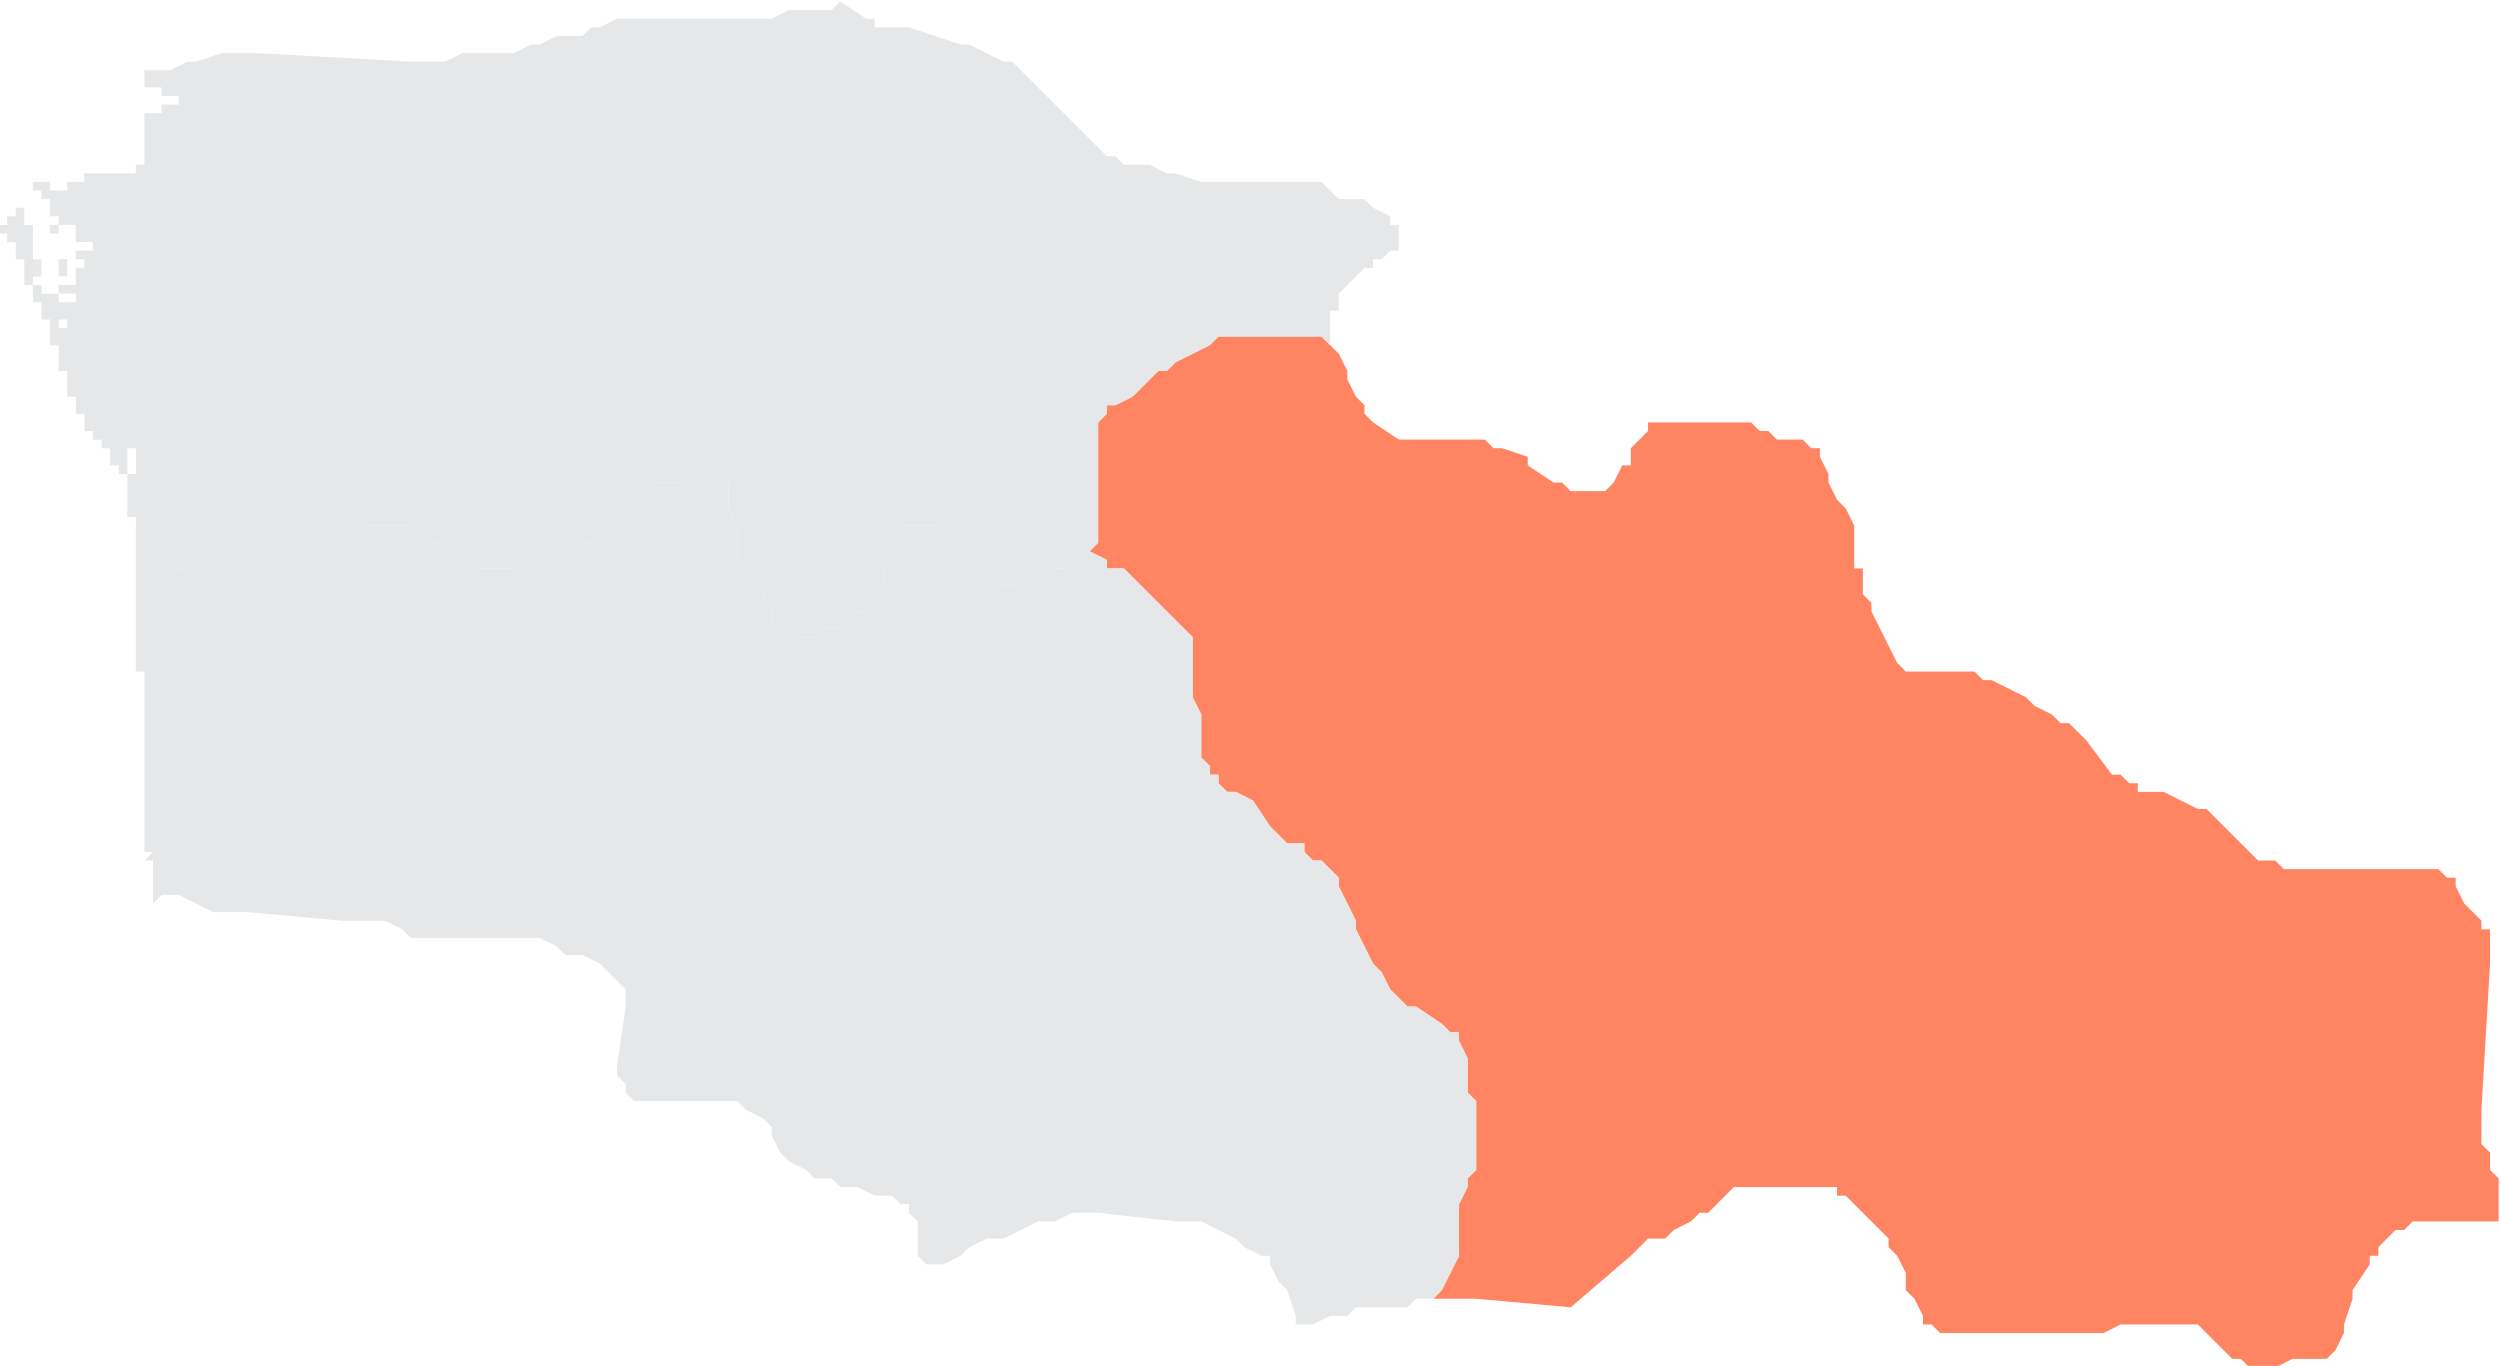
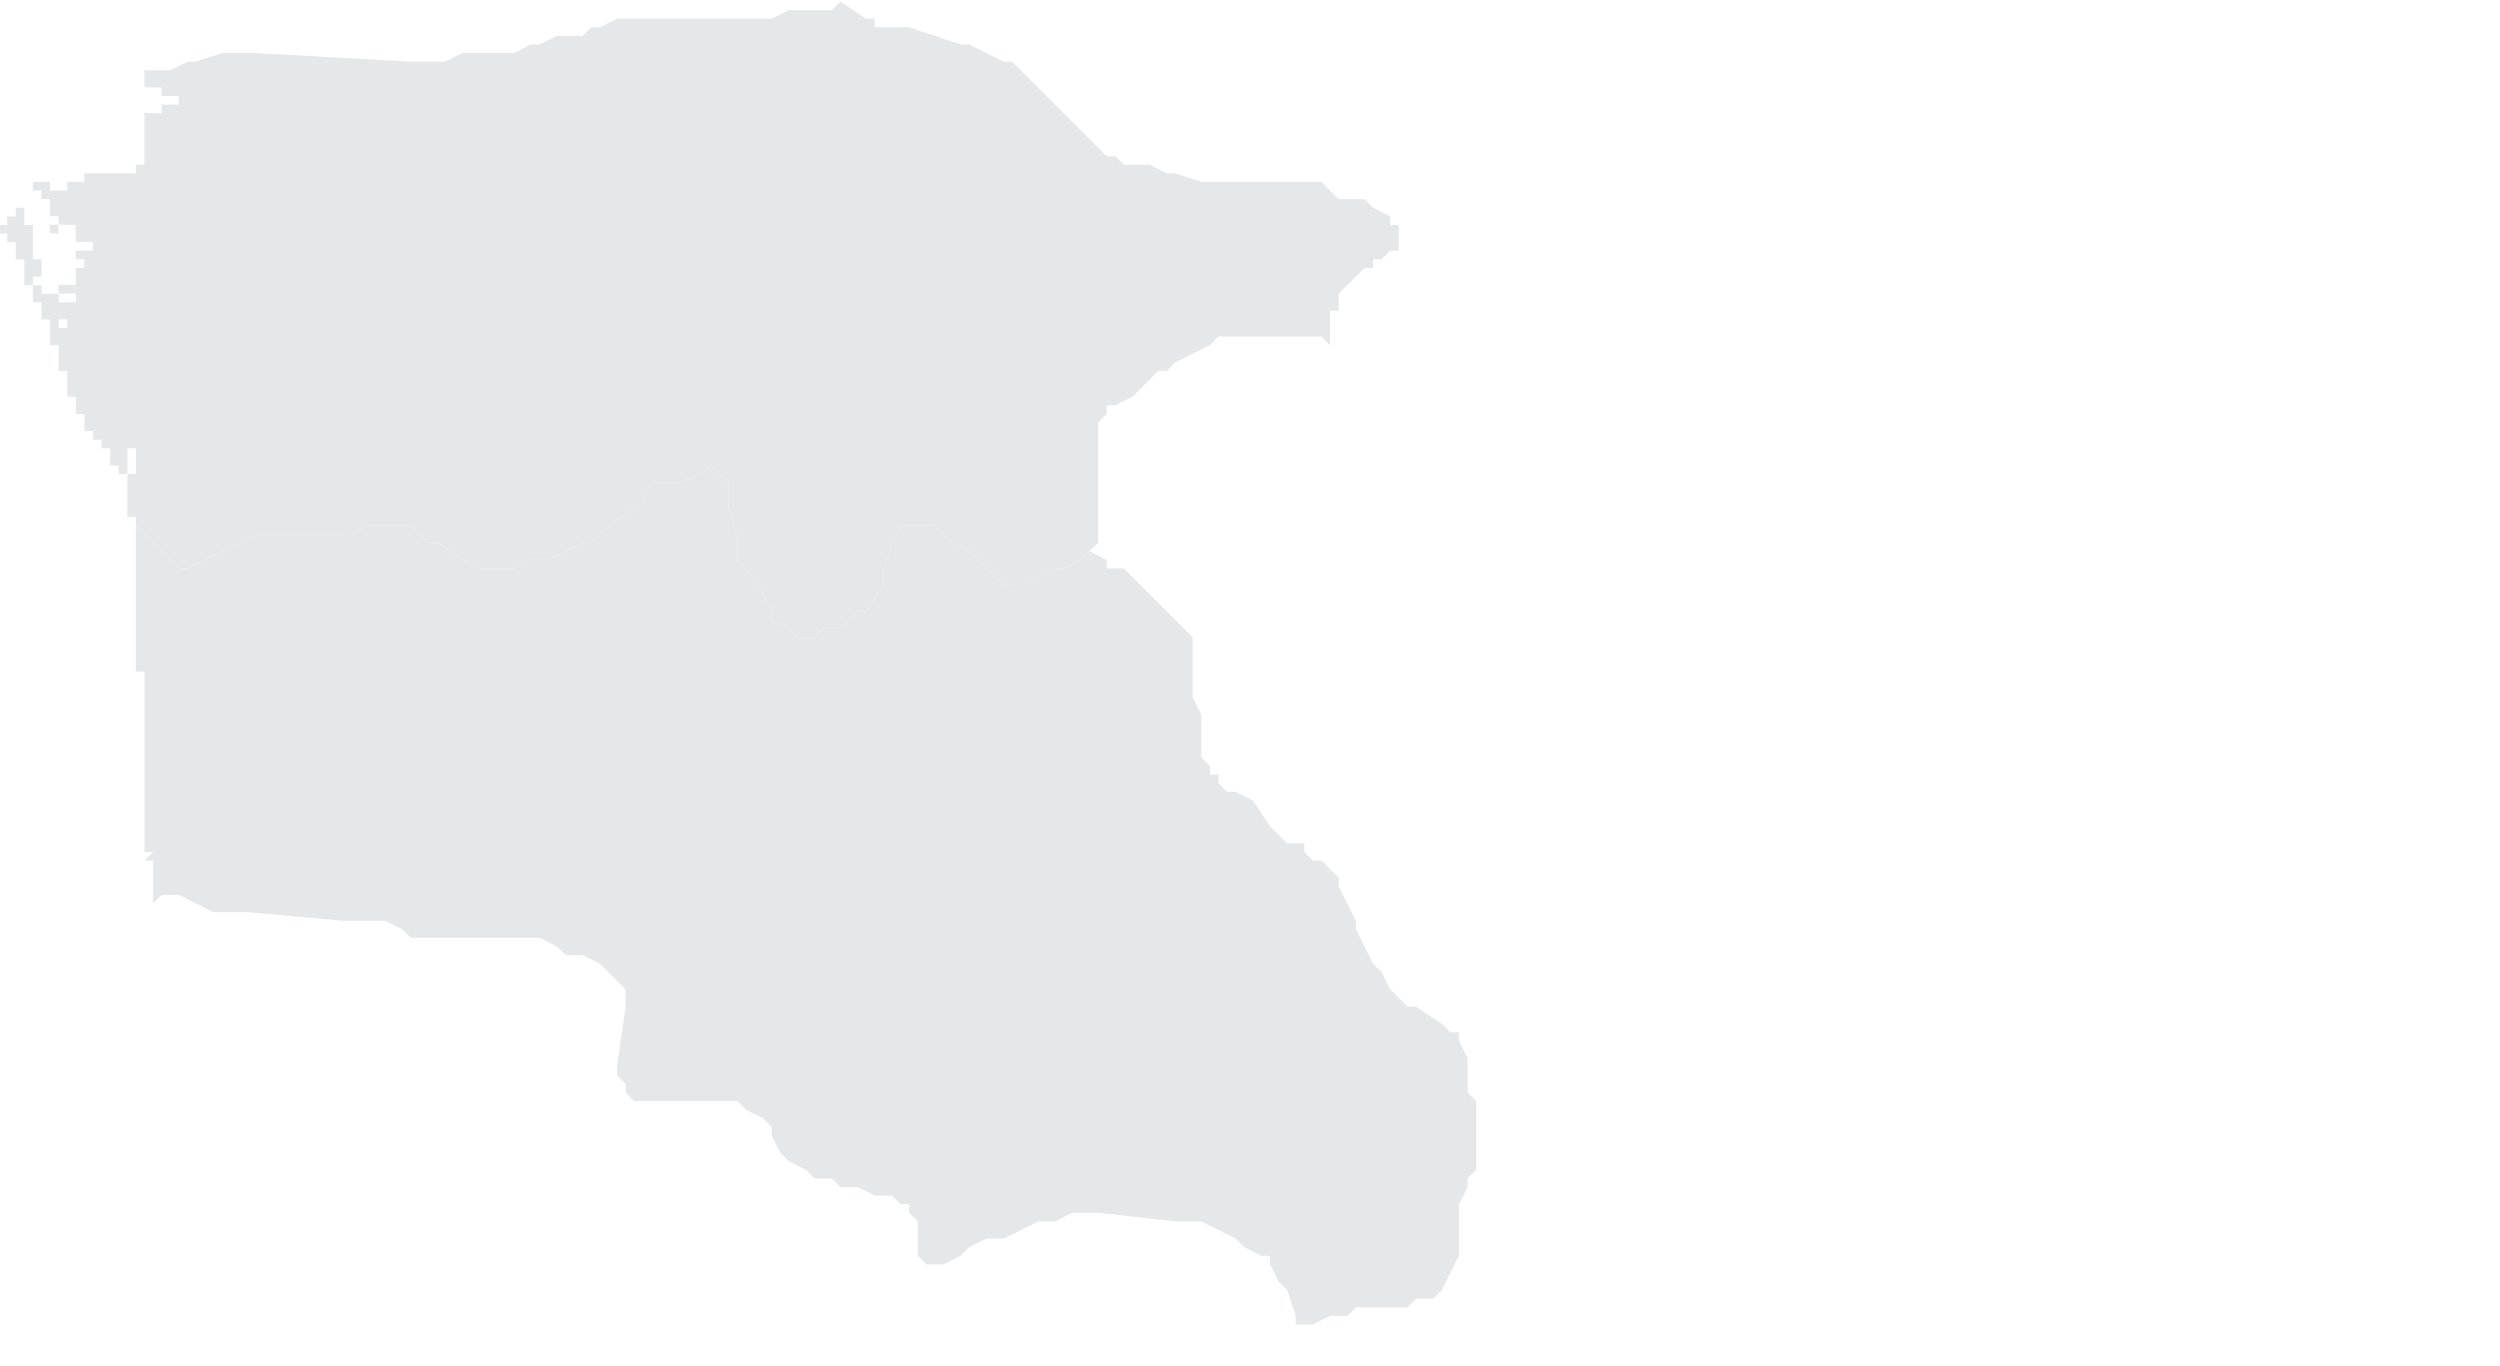
<svg xmlns="http://www.w3.org/2000/svg" xml:space="preserve" width="4.748in" height="2.594in" style="shape-rendering:geometricPrecision; text-rendering:geometricPrecision; image-rendering:optimizeQuality; fill-rule:evenodd; clip-rule:evenodd" viewBox="0 0 4748 2594">
  <defs>
    <style type="text/css">  .fil1 {fill:#E6E7E8} .fil0 {fill:#FF8562}  </style>
  </defs>
  <g id="Layer_x0020_1">
    <g id="_1067112792">
-       <polygon id="path31_7" class="fil0" points="2689.39,834.89 2705.7,834.89 2819.9,834.89 2836.21,851.19 2852.54,851.19 2901.51,867.54 2901.51,883.83 2950.43,916.48 2966.77,916.48 2983.08,932.8 2999.4,932.8 3032.04,932.8 3048.37,932.8 3064.65,916.48 3080.99,883.83 3097.3,883.83 3097.3,851.19 3129.95,818.58 3129.95,802.26 3146.27,802.26 3162.56,802.26 3195.2,802.26 3293.13,802.26 3325.74,802.26 3342.07,818.58 3358.39,818.58 3374.71,834.89 3423.64,834.89 3439.97,851.19 3456.29,851.19 3456.29,867.54 3472.61,900.15 3472.61,916.48 3488.93,949.11 3505.25,965.44 3521.54,998.05 3521.54,1014.37 3521.54,1063.31 3521.54,1079.66 3537.9,1079.66 3537.9,1112.27 3537.9,1128.6 3554.19,1144.92 3554.19,1161.21 3570.51,1193.86 3586.82,1226.47 3603.15,1259.14 3619.47,1275.43 3635.8,1275.43 3652.08,1275.43 3717.38,1275.43 3733.69,1275.43 3749.99,1275.43 3766.34,1291.75 3782.65,1291.75 3815.3,1308.08 3847.91,1324.4 3864.24,1340.71 3896.89,1357.01 3913.2,1373.33 3929.5,1373.33 3962.14,1405.94 4011.1,1471.23 4027.42,1471.23 4043.74,1487.55 4060.03,1487.55 4060.03,1503.87 4092.68,1503.87 4109,1503.87 4141.64,1520.2 4174.29,1536.48 4190.58,1536.48 4206.9,1552.81 4223.23,1569.13 4255.84,1601.77 4272.19,1618.06 4288.51,1634.38 4304.8,1634.38 4321.12,1634.38 4337.45,1650.7 4582.2,1650.7 4614.85,1650.7 4631.17,1650.7 4647.46,1667.03 4663.81,1667.03 4663.81,1683.35 4680.1,1715.96 4712.75,1748.6 4712.75,1764.95 4729.07,1764.95 4729.07,1781.25 4729.07,1797.56 4729.07,1830.19 4712.75,2107.59 4712.75,2156.53 4712.75,2172.85 4729.07,2189.14 4729.07,2221.81 4745.36,2238.1 4745.36,2254.42 4745.36,2319.68 4680.1,2319.68 4647.46,2319.68 4631.17,2319.68 4614.85,2319.68 4598.53,2319.68 4582.2,2319.68 4565.89,2336.01 4549.57,2336.01 4533.28,2352.32 4516.92,2368.64 4516.92,2384.97 4500.63,2384.97 4500.63,2401.26 4467.98,2450.23 4467.98,2466.55 4451.67,2515.48 4451.67,2531.8 4435.34,2564.45 4419.02,2580.76 4402.73,2580.76 4370.08,2580.76 4353.77,2580.76 4321.12,2597.06 4288.51,2597.06 4272.19,2597.06 4255.84,2580.76 4239.54,2580.76 4206.9,2548.13 4190.58,2531.8 4174.29,2515.48 4157.93,2515.48 4141.64,2515.48 4125.32,2515.48 4092.68,2515.48 4060.03,2515.48 4043.74,2515.48 4027.42,2515.48 3994.78,2531.8 3978.46,2531.8 3945.81,2531.8 3880.56,2531.8 3831.59,2531.8 3701.06,2531.8 3684.73,2531.8 3668.41,2515.48 3652.08,2515.48 3652.08,2499.16 3635.8,2466.55 3619.47,2450.23 3619.47,2417.58 3603.15,2384.97 3586.82,2368.64 3586.82,2352.32 3570.51,2336.01 3521.54,2287.07 3505.25,2270.75 3488.93,2270.75 3488.93,2254.42 3472.61,2254.42 3439.97,2254.42 3325.74,2254.42 3309.42,2254.42 3293.13,2254.42 3276.81,2270.75 3244.17,2303.36 3227.85,2303.36 3211.52,2319.68 3178.89,2336.01 3162.56,2352.32 3129.95,2352.32 3113.63,2368.64 3097.3,2384.97 2983.08,2482.84 2803.6,2466.55 2722,2466.55 2738.31,2450.23 2754.64,2417.58 2770.96,2384.97 2770.96,2368.64 2770.96,2352.32 2770.96,2287.07 2787.29,2254.42 2787.29,2238.1 2803.6,2221.81 2803.6,2189.14 2803.6,2172.85 2803.6,2156.53 2803.6,2123.88 2803.6,2091.24 2787.29,2074.95 2787.29,2058.63 2787.29,2026.02 2787.29,2009.69 2770.96,1977.04 2770.96,1960.73 2754.64,1960.73 2738.31,1944.43 2689.39,1911.76 2673.03,1911.76 2656.74,1895.47 2640.42,1879.15 2624.09,1846.51 2607.78,1830.19 2591.46,1797.56 2575.13,1764.95 2575.13,1748.6 2558.84,1715.96 2542.52,1683.35 2542.52,1667.03 2526.2,1650.7 2509.88,1634.38 2493.56,1634.38 2477.23,1618.06 2477.23,1601.77 2444.62,1601.77 2428.3,1585.44 2411.97,1569.13 2379.36,1520.2 2346.69,1503.87 2330.38,1503.87 2314.08,1487.55 2314.08,1471.23 2297.75,1471.23 2297.75,1454.91 2281.43,1438.59 2281.43,1422.3 2281.43,1389.65 2281.43,1373.33 2281.43,1357.01 2265.12,1324.4 2265.12,1291.75 2265.12,1242.79 2265.12,1226.47 2265.12,1210.17 2248.79,1193.86 2232.47,1177.53 2183.51,1128.6 2167.18,1112.27 2150.89,1095.95 2134.57,1079.66 2101.92,1079.66 2101.92,1063.31 2069.29,1047.01 2085.61,1030.7 2085.61,998.05 2085.61,932.8 2085.61,851.19 2085.61,802.26 2101.92,785.93 2101.92,769.61 2118.25,769.61 2150.89,753.32 2167.18,737 2199.82,704.36 2216.14,704.36 2232.47,688.03 2265.12,671.71 2297.75,655.42 2314.08,639.1 2330.38,639.1 2379.36,639.1 2460.91,639.1 2477.23,639.1 2509.88,639.1 2526.2,655.42 2542.52,671.71 2558.84,704.36 2558.84,720.67 2575.13,753.32 2591.46,769.61 2591.46,785.93 2607.78,802.26 2656.74,834.89 2673.03,834.89 " />
-       <path id="path33_8" class="fil1" d="M127.5 541.2l0 16.31 0 -16.31 16.31 0 0 16.31 -16.31 0 -16.32 0 0 -16.31 16.32 0 -16.32 0 16.32 0zm0 0l-16.32 0 16.32 0 0 -16.3 0 16.3zm0 -48.96l0 16.32 0 16.31 -16.32 0 0 -16.31 0 -16.32 16.32 0zm-16.32 -81.57l16.32 0 0 16.32 -16.32 0 0 16.31 -16.29 0 0 -16.31 16.29 0 0 -16.32 -16.29 0 16.29 0zm16.32 114.22l16.31 0 -16.31 0 16.31 0 0 -16.31 16.3 0 0 -16.32 -16.3 0 0 -16.29 16.3 0 16.31 0 0 -16.32 -16.31 0 0 -16.32 0 16.32 -16.3 0 0 -16.32 0 -16.31 -16.31 0 0 -16.32 -16.32 0 -16.29 0 0 -16.31 0 -16.32 -16.32 0 0 -16.31 0 16.31 0 -16.31 -16.31 0 0 16.31 -16.3 0 16.3 0 0 -16.31 0 16.31 0 -16.31 0 -16.32 16.31 0 16.32 0 16.29 0 -16.29 0 0 16.32 16.29 0 16.32 0 0 -16.32 16.31 0 0 16.32 0 -16.32 16.3 0 0 -16.29 0 16.29 0 -16.29 16.31 0 16.3 0 16.32 0 16.31 0 16.3 0 16.31 0 0 -16.32 16.32 0 0 -16.31 0 -16.32 16.29 0 -16.29 0 0 -16.32 0 -16.31 0 -16.32 0 -16.31 16.29 0 -16.29 0 16.29 0 16.32 0 0 -16.3 16.31 0 16.3 0 0 -16.31 -16.3 0 -16.31 0 0 -16.32 -16.32 0 -16.29 0 0 -16.29 0 -16.32 32.65 0 16.31 0 32.65 -16.3 16.32 0 48.96 -16.31 16.31 0 48.96 0 293.73 16.31 32.65 0 32.61 0 32.65 -16.31 16.31 0 48.96 0 32.61 0 32.65 -16.32 16.32 0 32.65 -16.29 32.65 0 16.31 0 16.32 -16.32 16.29 0 32.65 -16.31 16.3 0 32.65 0 163.18 0 48.96 0 16.3 0 16.31 0 32.65 -16.3 16.32 0 65.26 0 16.31 -16.31 48.96 32.61 16.32 0 0 16.31 16.29 0 32.65 0 16.3 0 48.96 16.32 48.96 16.29 16.32 0 32.61 16.32 32.65 16.31 16.31 0 16.3 16.3 16.31 16.32 130.55 130.55 16.31 16.31 16.3 0 16.31 16.32 32.65 0 16.32 0 32.65 16.32 16.32 0 48.96 16.29 179.51 0 32.65 0 16.32 0 32.65 32.65 16.31 0 16.3 0 16.31 0 16.32 16.32 32.61 16.31 0 16.32 16.32 0 0 16.31 0 32.65 -16.32 0 -16.31 16.3 -16.3 0 0 16.32 -16.32 0 -16.31 16.31 -16.3 16.3 -16.31 16.31 0 16.3 0 16.31 -16.32 0 0 65.29 -16.31 -16.31 -32.65 0 -16.32 0 -81.57 0 -48.96 0 -16.3 0 -16.31 16.31 -32.65 16.3 -32.65 16.32 -16.32 16.31 -16.3 0 -32.65 32.65 -16.29 16.32 -32.65 16.29 -16.3 0 0 16.32 -16.31 16.29 0 48.96 0 81.61 0 65.26 0 32.65 -16.32 16.29 -16.31 16.32 -32.61 16.32 -16.31 0 -32.61 16.29 -48.96 16.32 -16.31 0 -16.32 -16.32 -32.65 -32.65 -16.32 -16.31 -32.65 -16.3 -32.65 -32.65 -16.29 0 -32.65 0 -16.3 0 -16.31 32.65 -16.32 48.96 0 32.61 -32.65 48.96 -16.32 0 -32.65 32.61 -32.61 0 -16.31 16.32 -16.3 0 -16.31 0 -16.32 -16.32 -32.65 -16.29 0 -16.32 -16.32 -32.61 -32.65 -48.96 -16.31 -16.32 0 -48.96 -16.3 -48.94 0 -48.96 -16.31 -16.31 -16.32 -16.3 -16.31 16.3 -48.96 16.31 -32.61 0 -16.32 0 -16.29 32.65 -81.61 65.26 -16.29 16.32 -16.32 0 -32.61 16.3 -32.65 16.31 -48.96 0 -16.31 16.32 -16.32 0 -32.65 0 -16.31 0 -32.65 -16.32 -16.31 -16.31 -32.65 -16.3 -16.32 0 -16.31 -16.32 -16.3 -16.31 -32.65 0 -16.31 0 -32.65 0 -32.61 16.31 -16.31 0 -32.61 0 -97.9 0 -16.32 0 -16.3 0 -32.65 16.32 -32.65 16.3 -32.65 16.31 -32.61 16.32 -16.31 0 -16.3 -16.32 -16.32 -16.31 -48.96 -48.96 0 -16.32 -16.32 0 0 -16.29 0 -16.3 0 -16.31 0 -16.32 0 -16.31 16.32 0 0 -16.3 0 -16.32 0 -16.31 -16.32 0 0 16.31 0 16.32 0 16.3 -16.29 0 0 -16.3 -16.32 0 16.32 0 -16.32 0 0 -16.32 0 -16.31 -16.31 0 0 -16.3 -16.3 0 0 -16.31 -16.31 0 0 -16.32 0 -16.29 -16.3 0 0 -16.32 0 -16.29 -16.32 0 0 -16.32 0 -16.31 0 -16.3 -16.31 0 0 -16.32 0 -16.31 0 -16.3 -16.3 0 0 -16.31 0 -16.32 0 -16.29 -16.31 0 0 -16.32 0 -16.31 -16.32 0 16.32 0 -16.32 0 0 -16.3 0 -16.32 -16.29 0 0 -16.29 0 -16.32 0 -16.31 -16.32 0 0 -16.3 0 -16.31 -16.31 0 0 -16.32 -16.3 0 16.3 0 -16.3 0 0 -16.31 16.3 0 0 -16.32 16.31 0 0 16.32 16.32 0 -16.32 0 16.32 0 0 16.31 0 -16.31 -16.32 0 0 -16.32 0 -16.32 16.32 0 0 -16.31 0 16.31 0 16.32 0 16.32 16.29 0 0 16.31 0 16.32 0 16.31 0 16.3 16.32 0 0 16.31 0 16.32 16.31 0 -16.31 0 0 16.29 16.31 0 -16.31 0 0 -16.29 -16.32 0 16.32 0 -16.32 0 0 16.29 16.32 0 0 16.32 16.31 0 0 16.3 0 16.31 16.3 0 0 16.32 0 16.29 16.31 0 0 -16.29 -16.31 0 0 -16.32 -16.3 0 0 -16.31 0 -16.3 16.3 0 0 16.3 16.31 0 0 16.31 0 -16.31 16.32 0 0 -16.3 0 -16.32 -16.32 0 16.32 0 0 -16.29 -16.32 0 -0.27 -0.22 0.01 -0.06z" />
+       <path id="path33_8" class="fil1" d="M127.5 541.2l0 16.31 0 -16.31 16.31 0 0 16.31 -16.31 0 -16.32 0 0 -16.31 16.32 0 -16.32 0 16.32 0zm0 0l-16.32 0 16.32 0 0 -16.3 0 16.3zm0 -48.96zm-16.32 -81.57l16.32 0 0 16.32 -16.32 0 0 16.31 -16.29 0 0 -16.31 16.29 0 0 -16.32 -16.29 0 16.29 0zm16.32 114.22l16.31 0 -16.31 0 16.31 0 0 -16.31 16.3 0 0 -16.32 -16.3 0 0 -16.29 16.3 0 16.31 0 0 -16.32 -16.31 0 0 -16.32 0 16.32 -16.3 0 0 -16.32 0 -16.31 -16.31 0 0 -16.32 -16.32 0 -16.29 0 0 -16.31 0 -16.32 -16.32 0 0 -16.31 0 16.31 0 -16.31 -16.31 0 0 16.31 -16.3 0 16.3 0 0 -16.31 0 16.31 0 -16.31 0 -16.32 16.31 0 16.32 0 16.29 0 -16.29 0 0 16.32 16.29 0 16.32 0 0 -16.32 16.31 0 0 16.32 0 -16.32 16.3 0 0 -16.29 0 16.29 0 -16.29 16.31 0 16.3 0 16.32 0 16.31 0 16.3 0 16.31 0 0 -16.32 16.32 0 0 -16.31 0 -16.32 16.29 0 -16.29 0 0 -16.32 0 -16.31 0 -16.32 0 -16.31 16.29 0 -16.29 0 16.29 0 16.32 0 0 -16.3 16.31 0 16.3 0 0 -16.31 -16.3 0 -16.31 0 0 -16.32 -16.32 0 -16.29 0 0 -16.29 0 -16.32 32.65 0 16.31 0 32.65 -16.3 16.32 0 48.96 -16.31 16.31 0 48.96 0 293.73 16.31 32.65 0 32.61 0 32.65 -16.31 16.31 0 48.96 0 32.61 0 32.65 -16.32 16.32 0 32.65 -16.29 32.65 0 16.31 0 16.32 -16.32 16.29 0 32.65 -16.31 16.3 0 32.65 0 163.18 0 48.96 0 16.3 0 16.31 0 32.65 -16.3 16.32 0 65.26 0 16.31 -16.31 48.96 32.61 16.32 0 0 16.31 16.29 0 32.65 0 16.3 0 48.96 16.32 48.96 16.29 16.32 0 32.61 16.32 32.65 16.31 16.31 0 16.3 16.3 16.31 16.32 130.55 130.55 16.31 16.31 16.3 0 16.31 16.32 32.65 0 16.32 0 32.65 16.32 16.32 0 48.96 16.29 179.51 0 32.65 0 16.32 0 32.65 32.65 16.31 0 16.3 0 16.31 0 16.32 16.32 32.61 16.31 0 16.32 16.32 0 0 16.31 0 32.65 -16.32 0 -16.31 16.3 -16.3 0 0 16.32 -16.32 0 -16.31 16.31 -16.3 16.3 -16.31 16.31 0 16.3 0 16.31 -16.32 0 0 65.29 -16.31 -16.31 -32.65 0 -16.32 0 -81.57 0 -48.96 0 -16.3 0 -16.31 16.31 -32.65 16.3 -32.65 16.32 -16.32 16.31 -16.3 0 -32.65 32.65 -16.29 16.32 -32.65 16.29 -16.3 0 0 16.32 -16.31 16.29 0 48.96 0 81.61 0 65.26 0 32.65 -16.32 16.29 -16.31 16.32 -32.61 16.32 -16.31 0 -32.61 16.29 -48.96 16.32 -16.31 0 -16.32 -16.32 -32.65 -32.65 -16.32 -16.31 -32.65 -16.3 -32.65 -32.65 -16.29 0 -32.65 0 -16.3 0 -16.31 32.65 -16.32 48.96 0 32.61 -32.65 48.96 -16.32 0 -32.65 32.61 -32.61 0 -16.31 16.32 -16.3 0 -16.31 0 -16.32 -16.32 -32.65 -16.29 0 -16.32 -16.32 -32.61 -32.65 -48.96 -16.31 -16.32 0 -48.96 -16.3 -48.94 0 -48.96 -16.31 -16.31 -16.32 -16.3 -16.31 16.3 -48.96 16.31 -32.61 0 -16.32 0 -16.29 32.65 -81.61 65.26 -16.29 16.32 -16.32 0 -32.61 16.3 -32.65 16.31 -48.96 0 -16.31 16.32 -16.32 0 -32.65 0 -16.31 0 -32.65 -16.32 -16.31 -16.31 -32.65 -16.3 -16.32 0 -16.31 -16.32 -16.3 -16.31 -32.65 0 -16.31 0 -32.65 0 -32.61 16.31 -16.31 0 -32.61 0 -97.9 0 -16.32 0 -16.3 0 -32.65 16.32 -32.65 16.3 -32.65 16.31 -32.61 16.32 -16.31 0 -16.3 -16.32 -16.32 -16.31 -48.96 -48.96 0 -16.32 -16.32 0 0 -16.29 0 -16.3 0 -16.31 0 -16.32 0 -16.31 16.32 0 0 -16.3 0 -16.32 0 -16.31 -16.32 0 0 16.31 0 16.32 0 16.3 -16.29 0 0 -16.3 -16.32 0 16.32 0 -16.32 0 0 -16.32 0 -16.31 -16.31 0 0 -16.3 -16.3 0 0 -16.31 -16.31 0 0 -16.32 0 -16.29 -16.3 0 0 -16.32 0 -16.29 -16.32 0 0 -16.32 0 -16.31 0 -16.3 -16.31 0 0 -16.32 0 -16.31 0 -16.3 -16.3 0 0 -16.31 0 -16.32 0 -16.29 -16.31 0 0 -16.32 0 -16.31 -16.32 0 16.32 0 -16.32 0 0 -16.3 0 -16.32 -16.29 0 0 -16.29 0 -16.32 0 -16.31 -16.32 0 0 -16.3 0 -16.31 -16.31 0 0 -16.32 -16.3 0 16.3 0 -16.3 0 0 -16.31 16.3 0 0 -16.32 16.31 0 0 16.32 16.32 0 -16.32 0 16.32 0 0 16.31 0 -16.31 -16.32 0 0 -16.32 0 -16.32 16.32 0 0 -16.31 0 16.31 0 16.32 0 16.32 16.29 0 0 16.31 0 16.32 0 16.31 0 16.3 16.32 0 0 16.31 0 16.32 16.31 0 -16.31 0 0 16.29 16.31 0 -16.31 0 0 -16.29 -16.32 0 16.32 0 -16.32 0 0 16.29 16.32 0 0 16.32 16.31 0 0 16.3 0 16.31 16.3 0 0 16.32 0 16.29 16.31 0 0 -16.29 -16.31 0 0 -16.32 -16.3 0 0 -16.31 0 -16.3 16.3 0 0 16.3 16.31 0 0 16.31 0 -16.31 16.32 0 0 -16.3 0 -16.32 -16.32 0 16.32 0 0 -16.29 -16.32 0 -0.27 -0.22 0.01 -0.06z" />
      <polygon id="path35_9" class="fil1" points="1416.6,1079.66 1449.22,1128.6 1465.53,1161.21 1465.53,1177.53 1498.18,1193.86 1514.5,1210.17 1530.82,1210.17 1547.14,1210.17 1563.47,1193.86 1596.08,1193.86 1628.71,1161.21 1645.04,1161.21 1677.65,1112.27 1677.65,1079.66 1693.97,1030.7 1710.3,998.05 1726.62,998.05 1759.27,998.05 1775.56,998.05 1808.23,1030.7 1840.84,1047.01 1857.17,1063.31 1889.8,1095.95 1906.13,1112.27 1922.45,1112.27 1971.39,1095.95 2004.03,1079.66 2020.35,1079.66 2052.96,1063.31 2069.29,1047.01 2101.92,1063.31 2101.92,1079.66 2134.57,1079.66 2150.89,1095.95 2167.18,1112.27 2183.51,1128.6 2232.47,1177.53 2248.79,1193.86 2265.12,1210.17 2265.12,1226.47 2265.12,1242.79 2265.12,1291.75 2265.12,1324.4 2281.43,1357.01 2281.43,1373.33 2281.43,1389.65 2281.43,1422.3 2281.43,1438.59 2297.75,1454.91 2297.75,1471.23 2314.08,1471.23 2314.08,1487.55 2330.38,1503.87 2346.69,1503.87 2379.36,1520.2 2411.97,1569.13 2428.3,1585.44 2444.62,1601.77 2477.23,1601.77 2477.23,1618.06 2493.56,1634.38 2509.88,1634.38 2526.2,1650.7 2542.52,1667.03 2542.52,1683.35 2558.84,1715.96 2575.13,1748.6 2575.13,1764.95 2591.46,1797.56 2607.78,1830.19 2624.09,1846.51 2640.42,1879.15 2656.74,1895.47 2673.03,1911.76 2689.39,1911.76 2738.31,1944.43 2754.64,1960.73 2770.96,1960.73 2770.96,1977.04 2787.29,2009.69 2787.29,2026.02 2787.29,2058.63 2787.29,2074.95 2803.6,2091.24 2803.6,2123.88 2803.6,2156.53 2803.6,2172.85 2803.6,2189.14 2803.6,2221.81 2787.29,2238.1 2787.29,2254.42 2770.96,2287.07 2770.96,2352.32 2770.96,2368.64 2770.96,2384.97 2754.64,2417.58 2738.31,2450.23 2722,2466.55 2705.7,2466.55 2689.39,2466.55 2673.03,2482.84 2656.74,2482.84 2640.42,2482.84 2575.13,2482.84 2558.84,2499.16 2526.2,2499.16 2493.56,2515.48 2460.91,2515.48 2460.91,2499.16 2444.62,2450.23 2428.3,2433.9 2411.97,2401.26 2411.97,2384.97 2395.65,2384.97 2363.01,2368.64 2346.69,2352.32 2314.08,2336.01 2281.43,2319.68 2265.12,2319.68 2232.47,2319.68 2085.61,2303.36 2052.96,2303.36 2036.64,2303.36 2004.03,2319.68 1971.39,2319.68 1938.74,2336.01 1906.13,2352.32 1873.49,2352.32 1840.84,2368.64 1824.52,2384.97 1791.91,2401.26 1775.56,2401.26 1759.27,2401.26 1742.95,2384.97 1742.95,2319.68 1726.62,2303.36 1726.62,2287.07 1710.3,2287.07 1693.97,2270.75 1661.36,2270.75 1628.71,2254.42 1596.08,2254.42 1579.75,2238.1 1547.14,2238.1 1530.82,2221.81 1498.18,2205.49 1481.89,2189.14 1465.53,2156.53 1465.53,2140.2 1449.22,2123.88 1416.6,2107.59 1400.28,2091.24 1383.96,2091.24 1351.31,2091.24 1253.41,2091.24 1204.45,2091.24 1188.13,2074.95 1188.13,2058.63 1171.84,2042.3 1171.84,2026.02 1188.13,1911.76 1188.13,1879.15 1171.84,1862.82 1155.52,1846.51 1139.19,1830.19 1106.54,1813.9 1073.93,1813.9 1057.62,1797.56 1024.97,1781.25 1008.65,1781.25 829.18,1781.25 780.21,1781.25 763.89,1764.95 731.24,1748.6 698.61,1748.6 649.67,1748.6 470.15,1732.29 437.54,1732.29 404.9,1732.29 372.27,1715.96 339.62,1699.67 307.01,1699.67 290.68,1715.96 290.68,1699.67 290.68,1683.35 290.68,1667.03 290.68,1650.7 290.68,1634.38 274.36,1634.38 290.68,1618.06 274.36,1618.06 274.36,1585.44 274.36,1569.13 274.36,1552.81 274.36,1536.48 274.36,1503.87 274.36,1487.55 274.36,1471.23 274.36,1438.59 274.36,1422.3 274.36,1405.94 274.36,1373.33 274.36,1357.01 274.36,1340.71 274.36,1324.4 274.36,1308.08 274.36,1291.75 274.36,1275.43 258.04,1275.43 274.36,1275.43 258.04,1275.43 258.04,1259.14 258.04,1242.79 258.04,1226.47 258.04,1210.17 258.04,1193.86 258.04,1177.53 258.04,1161.21 258.04,1144.92 258.04,1112.27 258.04,1063.31 258.04,1047.01 258.04,1030.7 258.04,1014.37 258.04,998.05 307.01,1047.01 323.32,1063.31 339.62,1079.66 355.93,1079.66 388.58,1063.31 421.23,1047.01 453.84,1030.7 486.49,1014.37 502.8,1014.37 519.13,1014.37 617.02,1014.37 649.67,1014.37 665.99,1014.37 698.61,998.05 731.24,998.05 747.57,998.05 780.21,998.05 796.53,1014.37 812.85,1030.7 829.18,1030.7 861.79,1047.01 878.11,1063.31 910.75,1079.66 927.07,1079.66 959.71,1079.66 976.01,1079.66 992.36,1063.31 1041.3,1063.31 1073.93,1047.01 1106.54,1030.7 1122.88,1030.7 1139.19,1014.37 1220.8,949.11 1237.1,916.48 1253.41,916.48 1286.06,916.48 1335,900.15 1351.31,883.83 1367.63,900.15 1383.96,916.48 1383.96,965.44 1400.28,1014.37 1400.28,1063.31 " />
    </g>
  </g>
</svg>